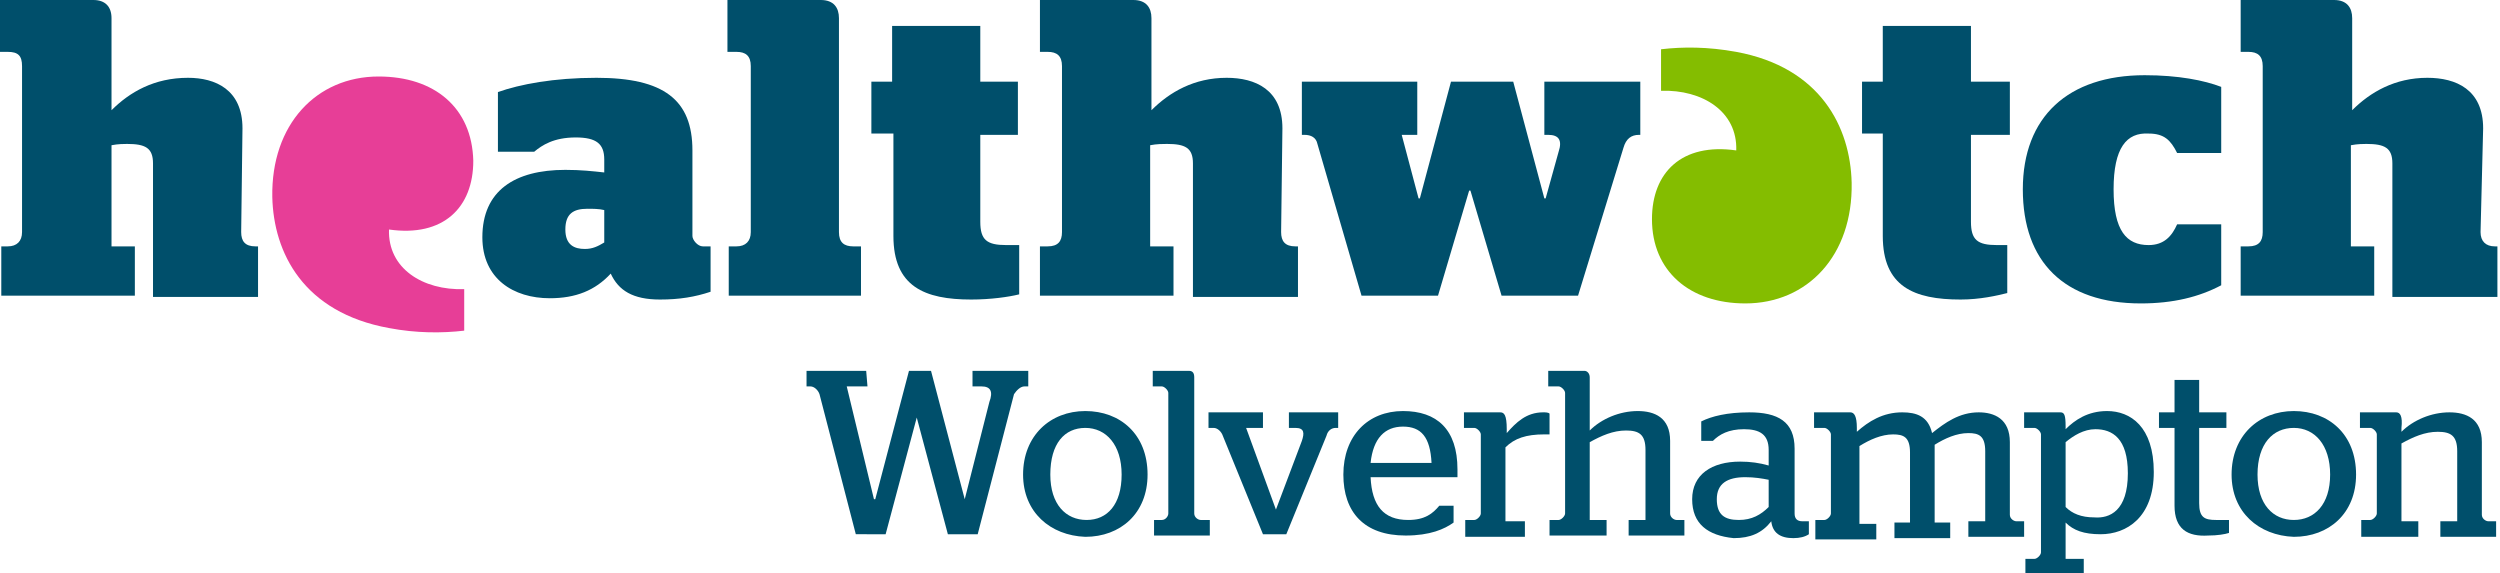
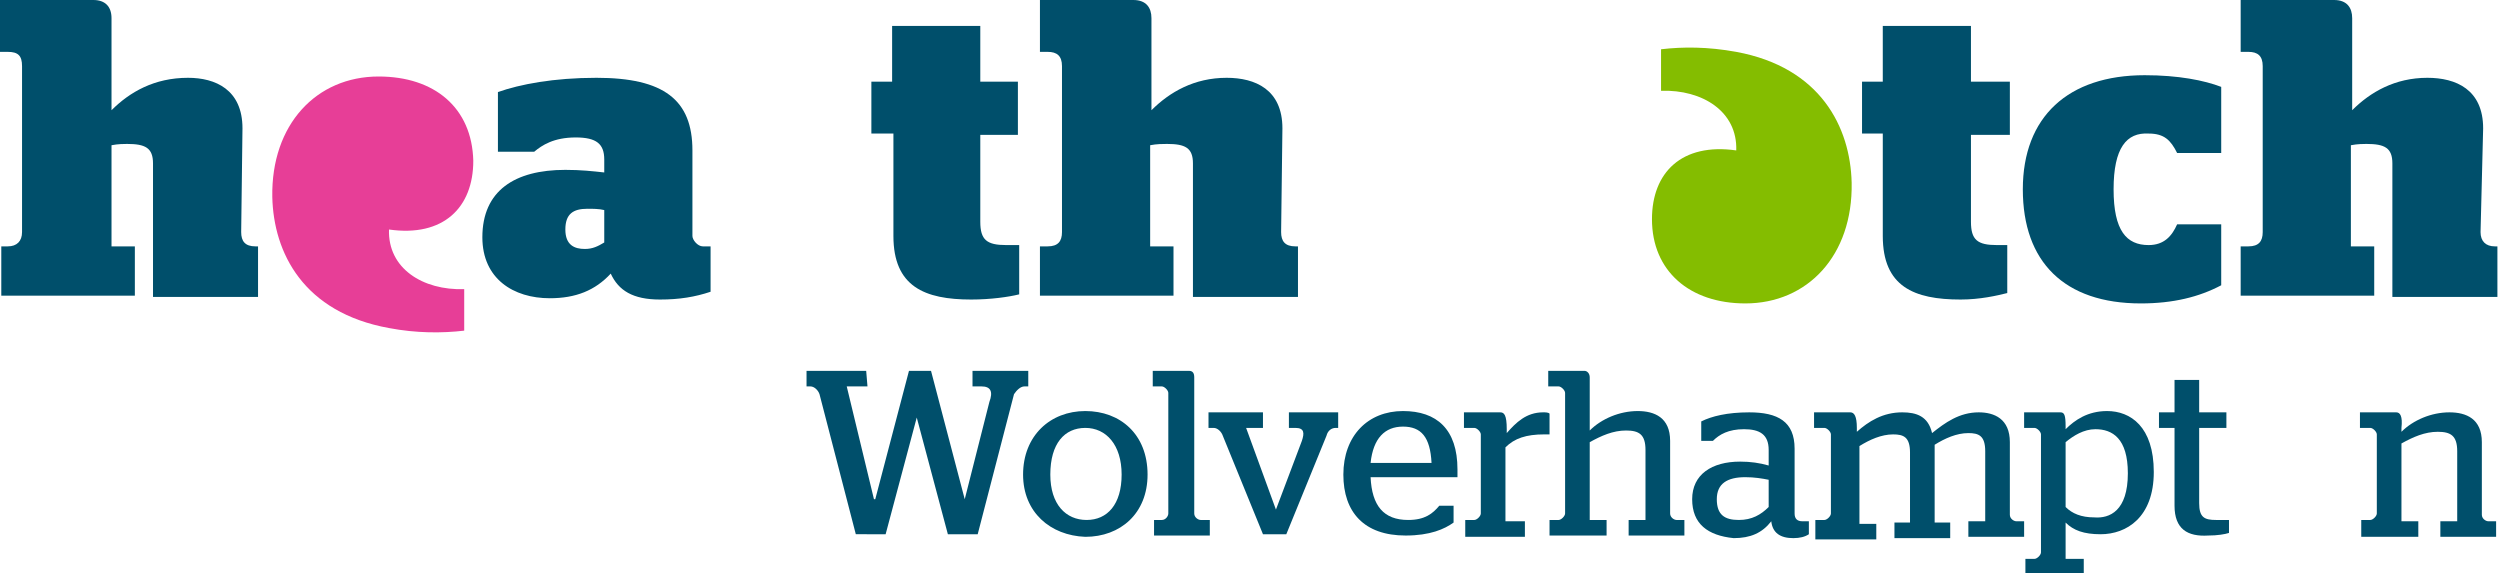
<svg xmlns="http://www.w3.org/2000/svg" version="1.1" id="Layer_1" x="0px" y="0px" viewBox="0 0 192.8 44.2" style="enable-background:new 0 0 192.8 44.2;" xml:space="preserve">
  <style type="text/css">
	.st0{fill:#004F6B;}
	.st1{fill:#E73E97;}
	.st2{fill:#84BD00;}
</style>
  <g>
    <path class="st0" d="M46.6,18.7v-2.5c-0.4-0.1-0.9-0.1-1.3-0.1c-1.1,0-1.7,0.4-1.7,1.6c0,1.2,0.7,1.5,1.5,1.5   C45.7,19.2,46.1,19,46.6,18.7 M37.2,18.3c0-3.6,2.5-5.2,6.4-5.2c1.2,0,2.1,0.1,3,0.2v-1c0-1.2-0.6-1.7-2.2-1.7   c-1.7,0-2.6,0.6-3.2,1.1h-2.8V7.1C40.1,6.5,42.7,6,46,6c5.2,0,7.4,1.7,7.4,5.6v6.6c0,0.3,0.4,0.8,0.8,0.8h0.6v3.5   c-1.2,0.4-2.4,0.6-3.9,0.6c-2.1,0-3.2-0.7-3.8-2c-1.2,1.3-2.7,1.9-4.7,1.9C39.6,23,37.2,21.5,37.2,18.3" />
    <path class="st0" d="M67.1,6.3h1.7V2h6.8v4.3h2.9v4.1h-2.9v6.7c0,1.4,0.5,1.8,2,1.8h1v3.8c-0.8,0.2-2.2,0.4-3.7,0.4   c-3.6,0-6-1-6-4.9v-7.9h-1.7V6.3z" />
-     <path class="st0" d="M101.6,11.1c-0.1-0.5-0.5-0.7-1-0.7h-0.2V6.3h8.9v4.1h-1.2l1.3,4.9h0.1l2.4-9h4.8l2.4,9h0.1l1-3.6   c0.3-0.9,0-1.3-0.8-1.3h-0.3V6.3h7.4v4.1h-0.1c-0.6,0-1,0.3-1.2,1l-3.5,11.4h-5.9l-2.4-8.1h-0.1l-2.4,8.1h-5.9L101.6,11.1z" />
    <path class="st0" d="M143.6,6.3h1.6V2h6.8v4.3h3v4.1h-3v6.7c0,1.4,0.5,1.8,2,1.8h0.8v3.7c-0.8,0.2-2.1,0.5-3.6,0.5   c-3.6,0-6-1-6-4.9v-7.9h-1.6V6.3z" />
    <path class="st0" d="M163,14.6c0,3.2,1,4.3,2.7,4.3c1.2,0,1.8-0.7,2.2-1.6h3.4v4.7c-1.7,0.9-3.7,1.4-6.2,1.4   c-5.9,0-9.1-3.2-9.1-8.8c0-5.6,3.5-8.8,9.4-8.8c2.6,0,4.6,0.4,5.9,0.9v5.1h-3.4c-0.5-1-1-1.5-2.2-1.5C164,10.2,163,11.4,163,14.6" />
    <path class="st1" d="M29.2,5.9c-4.8,0-8.3,3.7-8.2,9.3c0.1,4.3,2.4,8.9,9,10.1c2.1,0.4,4.1,0.4,5.8,0.2v-3.2   c-3.2,0.1-5.9-1.6-5.8-4.6c4.2,0.6,6.5-1.7,6.5-5.3C36.4,8.3,33.5,5.9,29.2,5.9" />
    <path class="st2" d="M134.6,23.4c4.8,0,8.3-3.7,8.2-9.3c-0.1-4.3-2.4-8.9-8.9-10.1c-2.2-0.4-4.1-0.4-5.8-0.2V7   c3.2-0.1,5.9,1.6,5.8,4.6c-4.2-0.6-6.5,1.7-6.5,5.3C127.4,20.9,130.3,23.4,134.6,23.4" />
    <path class="st0" d="M18.7,9.9c0-3-2.1-3.9-4.2-3.9C11.9,6,10,7.1,8.6,8.5V1.4C8.6,0.5,8.1,0,7.2,0H0v4h0.6c0.8,0,1.1,0.3,1.1,1.1   v12.8c0,0.7-0.4,1.1-1.1,1.1H0.1v3.8h10.3V19H8.6v-7.8c0.5-0.1,1-0.1,1.2-0.1c1.4,0,2,0.3,2,1.5v10.3h8.1V19l-0.2,0   c-0.8,0-1.1-0.4-1.1-1.1L18.7,9.9z" />
    <path class="st0" d="M98.9,9.9c0-3-2.1-3.9-4.3-3.9c-2.5,0-4.4,1.1-5.8,2.5V1.4c0-0.8-0.4-1.4-1.4-1.4h-7.2v4h0.6   c0.7,0,1.1,0.3,1.1,1.1l0,12.8c0,0.7-0.3,1.1-1.1,1.1h-0.6v3.8h10.3V19h-1.8v-7.8c0.5-0.1,1-0.1,1.3-0.1c1.4,0,2,0.3,2,1.5v10.3   h8.1V19l-0.2,0c-0.8,0-1.1-0.4-1.1-1.1L98.9,9.9z" />
    <path class="st0" d="M191.5,9.9c0-3-2.1-3.9-4.3-3.9c-2.5,0-4.4,1.1-5.8,2.5V1.4c0-0.8-0.4-1.4-1.4-1.4h-7.2v4h0.6   c0.7,0,1.1,0.3,1.1,1.1v12.8c0,0.7-0.3,1.1-1.1,1.1h-0.6v3.8h10.3V19h-1.8v-7.8c0.5-0.1,1-0.1,1.2-0.1c1.4,0,2,0.3,2,1.5v10.3h8.1   V19l-0.2,0c-0.7,0-1.1-0.4-1.1-1.1L191.5,9.9z" />
-     <path class="st0" d="M64.7,1.4c0-0.8-0.4-1.4-1.4-1.4h-7.2v4h0.7c0.7,0,1.1,0.3,1.1,1.1v12.8c0,0.7-0.4,1.1-1.1,1.1h-0.6v3.8h10.2   V19h-0.6c-0.7,0-1.1-0.3-1.1-1.1L64.7,1.4z" />
  </g>
  <g>
    <path class="st0" d="M63.2,30.4c-0.1-0.3-0.4-0.6-0.7-0.6h-0.3v-1.2h4.6l0.1,1.2h-1.6l2.1,8.7h0.1l2.6-9.9h1.7l2.6,9.9h0l1.9-7.5   c0.3-0.8,0.1-1.2-0.6-1.2h-0.7v-1.2h4.3v1.2h-0.3c-0.3,0-0.6,0.3-0.8,0.6l-2.8,10.8h-2.3l-2.4-9h0l-2.4,9H66L63.2,30.4z" />
    <path class="st0" d="M78.9,36.6c0-3,2.1-4.9,4.8-4.9c2.7,0,4.8,1.8,4.8,4.9c0,3-2.1,4.8-4.8,4.8C81,41.3,78.9,39.5,78.9,36.6z    M86.5,36.6c0-2.3-1.2-3.6-2.8-3.6S81,34.2,81,36.6c0,2.3,1.2,3.5,2.8,3.5S86.5,38.9,86.5,36.6z" />
    <path class="st0" d="M88.9,40.1h0.7c0.3,0,0.5-0.3,0.5-0.5v-9.3c0-0.2-0.3-0.5-0.5-0.5h-0.7v-1.2h2.8c0.3,0,0.4,0.2,0.4,0.5v10.5   c0,0.3,0.3,0.5,0.5,0.5h0.7v1.2h-4.3V40.1z" />
    <path class="st0" d="M94.3,33.6c-0.1-0.3-0.4-0.6-0.7-0.6h-0.4v-1.2h4.2V33h-1.3l2.3,6.3h0l2-5.3c0.2-0.6,0.2-1-0.5-1h-0.5v-1.2   h3.8V33H103c-0.3,0-0.6,0.2-0.7,0.6l-3.1,7.6h-1.8L94.3,33.6z" />
    <path class="st0" d="M103.6,36.6c0-3,1.9-4.9,4.6-4.9c2.6,0,4.2,1.4,4.2,4.5c0,0.3,0,0.5,0,0.6h-6.7c0.1,2.2,1,3.3,2.9,3.3   c1.3,0,1.9-0.5,2.4-1.1h1.1v1.3c-0.7,0.5-1.8,1-3.7,1C105.2,41.3,103.6,39.5,103.6,36.6z M110.4,35.7c-0.1-2-0.8-2.8-2.2-2.8   c-1.4,0-2.3,0.9-2.5,2.8H110.4z" />
    <path class="st0" d="M113,40.1h0.7c0.2,0,0.5-0.3,0.5-0.5v-6.1c0-0.2-0.3-0.5-0.5-0.5h-0.8v-1.2h2.8c0.3,0,0.5,0.2,0.5,1.3v0.3   c0.7-0.8,1.5-1.6,2.8-1.6c0.2,0,0.4,0,0.5,0.1v1.6h-0.4c-1.4,0-2.3,0.3-3,1v5.7h1.5v1.2H113V40.1z" />
    <path class="st0" d="M122.6,40.1h1.3v1.2h-4.4v-1.2h0.7c0.2,0,0.5-0.3,0.5-0.5v-9.3c0-0.2-0.3-0.5-0.5-0.5h-0.8v-1.2h2.8   c0.2,0,0.4,0.2,0.4,0.5v4.1c0.9-0.9,2.3-1.5,3.7-1.5c1.3,0,2.5,0.5,2.5,2.3v5.6c0,0.3,0.3,0.5,0.5,0.5h0.6v1.2h-4.3v-1.2h1.3v-5.4   c0-1.2-0.5-1.5-1.5-1.5c-1,0-1.9,0.4-2.8,0.9V40.1z" />
    <path class="st0" d="M130.5,38.5c0-1.9,1.5-2.9,3.7-2.9c0.8,0,1.5,0.1,2.2,0.3v-1.2c0-1.2-0.7-1.6-1.9-1.6c-1.2,0-1.9,0.4-2.4,0.9   h-0.9v-1.5c0.8-0.4,2-0.7,3.7-0.7c2.2,0,3.5,0.7,3.5,2.8v5c0,0.4,0.2,0.6,0.6,0.6h0.5v1c-0.3,0.2-0.7,0.3-1.2,0.3   c-1,0-1.6-0.4-1.7-1.3c-0.7,0.9-1.6,1.3-2.9,1.3C131.7,41.3,130.5,40.4,130.5,38.5z M136.4,39.1V37c-0.5-0.1-1.1-0.2-1.8-0.2   c-1.4,0-2.2,0.5-2.2,1.7c0,1.2,0.6,1.6,1.7,1.6C135.1,40.1,135.8,39.7,136.4,39.1z" />
    <path class="st0" d="M140,40.1h0.7c0.2,0,0.5-0.3,0.5-0.5v-6.1c0-0.2-0.3-0.5-0.5-0.5h-0.8v-1.2h2.8c0.3,0,0.5,0.3,0.5,1.2v0.3   c0.9-0.8,2-1.5,3.5-1.5c1.1,0,2,0.3,2.3,1.6c1-0.8,2.1-1.6,3.6-1.6c1.2,0,2.4,0.5,2.4,2.3v5.6c0,0.3,0.3,0.5,0.5,0.5h0.6v1.2h-4.3   v-1.2h1.3v-5.4c0-1.2-0.5-1.4-1.3-1.4c-0.9,0-1.8,0.4-2.6,0.9v6h1.2v1.2h-4.3v-1.2h1.2v-5.4c0-1.2-0.5-1.4-1.3-1.4   c-0.9,0-1.8,0.4-2.6,0.9v6h1.3v1.2H140V40.1z" />
    <path class="st0" d="M156.2,43.1h0.7c0.2,0,0.5-0.3,0.5-0.5v-9.1c0-0.2-0.3-0.5-0.5-0.5h-0.8v-1.2h2.8c0.3,0,0.4,0.2,0.4,1.1v0.2   c0.7-0.7,1.7-1.4,3.2-1.4c1.8,0,3.6,1.2,3.6,4.7c0,3.5-2.1,4.8-4.1,4.8c-1.3,0-2.1-0.3-2.7-0.9v2.8h1.4v1.1h-4.5V43.1z M164.1,36.5   c0-2.7-1.2-3.4-2.5-3.4c-0.9,0-1.7,0.5-2.3,1v5c0.5,0.5,1.2,0.8,2.2,0.8C162.7,40,164.1,39.4,164.1,36.5z" />
    <path class="st0" d="M167.7,39v-6h-1.2v-1.2h1.2v-2.5h1.9v2.5h2.1V33h-2.1v5.8c0,1.1,0.4,1.3,1.3,1.3h1v1c-0.3,0.1-0.9,0.2-1.6,0.2   C168.7,41.4,167.7,40.8,167.7,39z" />
-     <path class="st0" d="M172.1,36.6c0-3,2.1-4.9,4.8-4.9c2.7,0,4.8,1.8,4.8,4.9c0,3-2.1,4.8-4.8,4.8C174.2,41.3,172.1,39.5,172.1,36.6   z M179.7,36.6c0-2.3-1.2-3.6-2.8-3.6s-2.8,1.2-2.8,3.6c0,2.3,1.2,3.5,2.8,3.5S179.7,38.9,179.7,36.6z" />
    <path class="st0" d="M182.1,40.1h0.7c0.2,0,0.5-0.3,0.5-0.5v-6.1c0-0.2-0.3-0.5-0.5-0.5h-0.8v-1.2h2.8c0.3,0,0.5,0.3,0.4,1.2v0.3   c0.9-0.9,2.3-1.5,3.7-1.5c1.3,0,2.5,0.5,2.5,2.3v5.6c0,0.3,0.3,0.5,0.5,0.5h0.6v1.2h-4.3v-1.2h1.3v-5.4c0-1.2-0.5-1.5-1.5-1.5   c-1,0-1.9,0.4-2.8,0.9v6h1.3v1.2h-4.4V40.1z" />
  </g>
</svg>